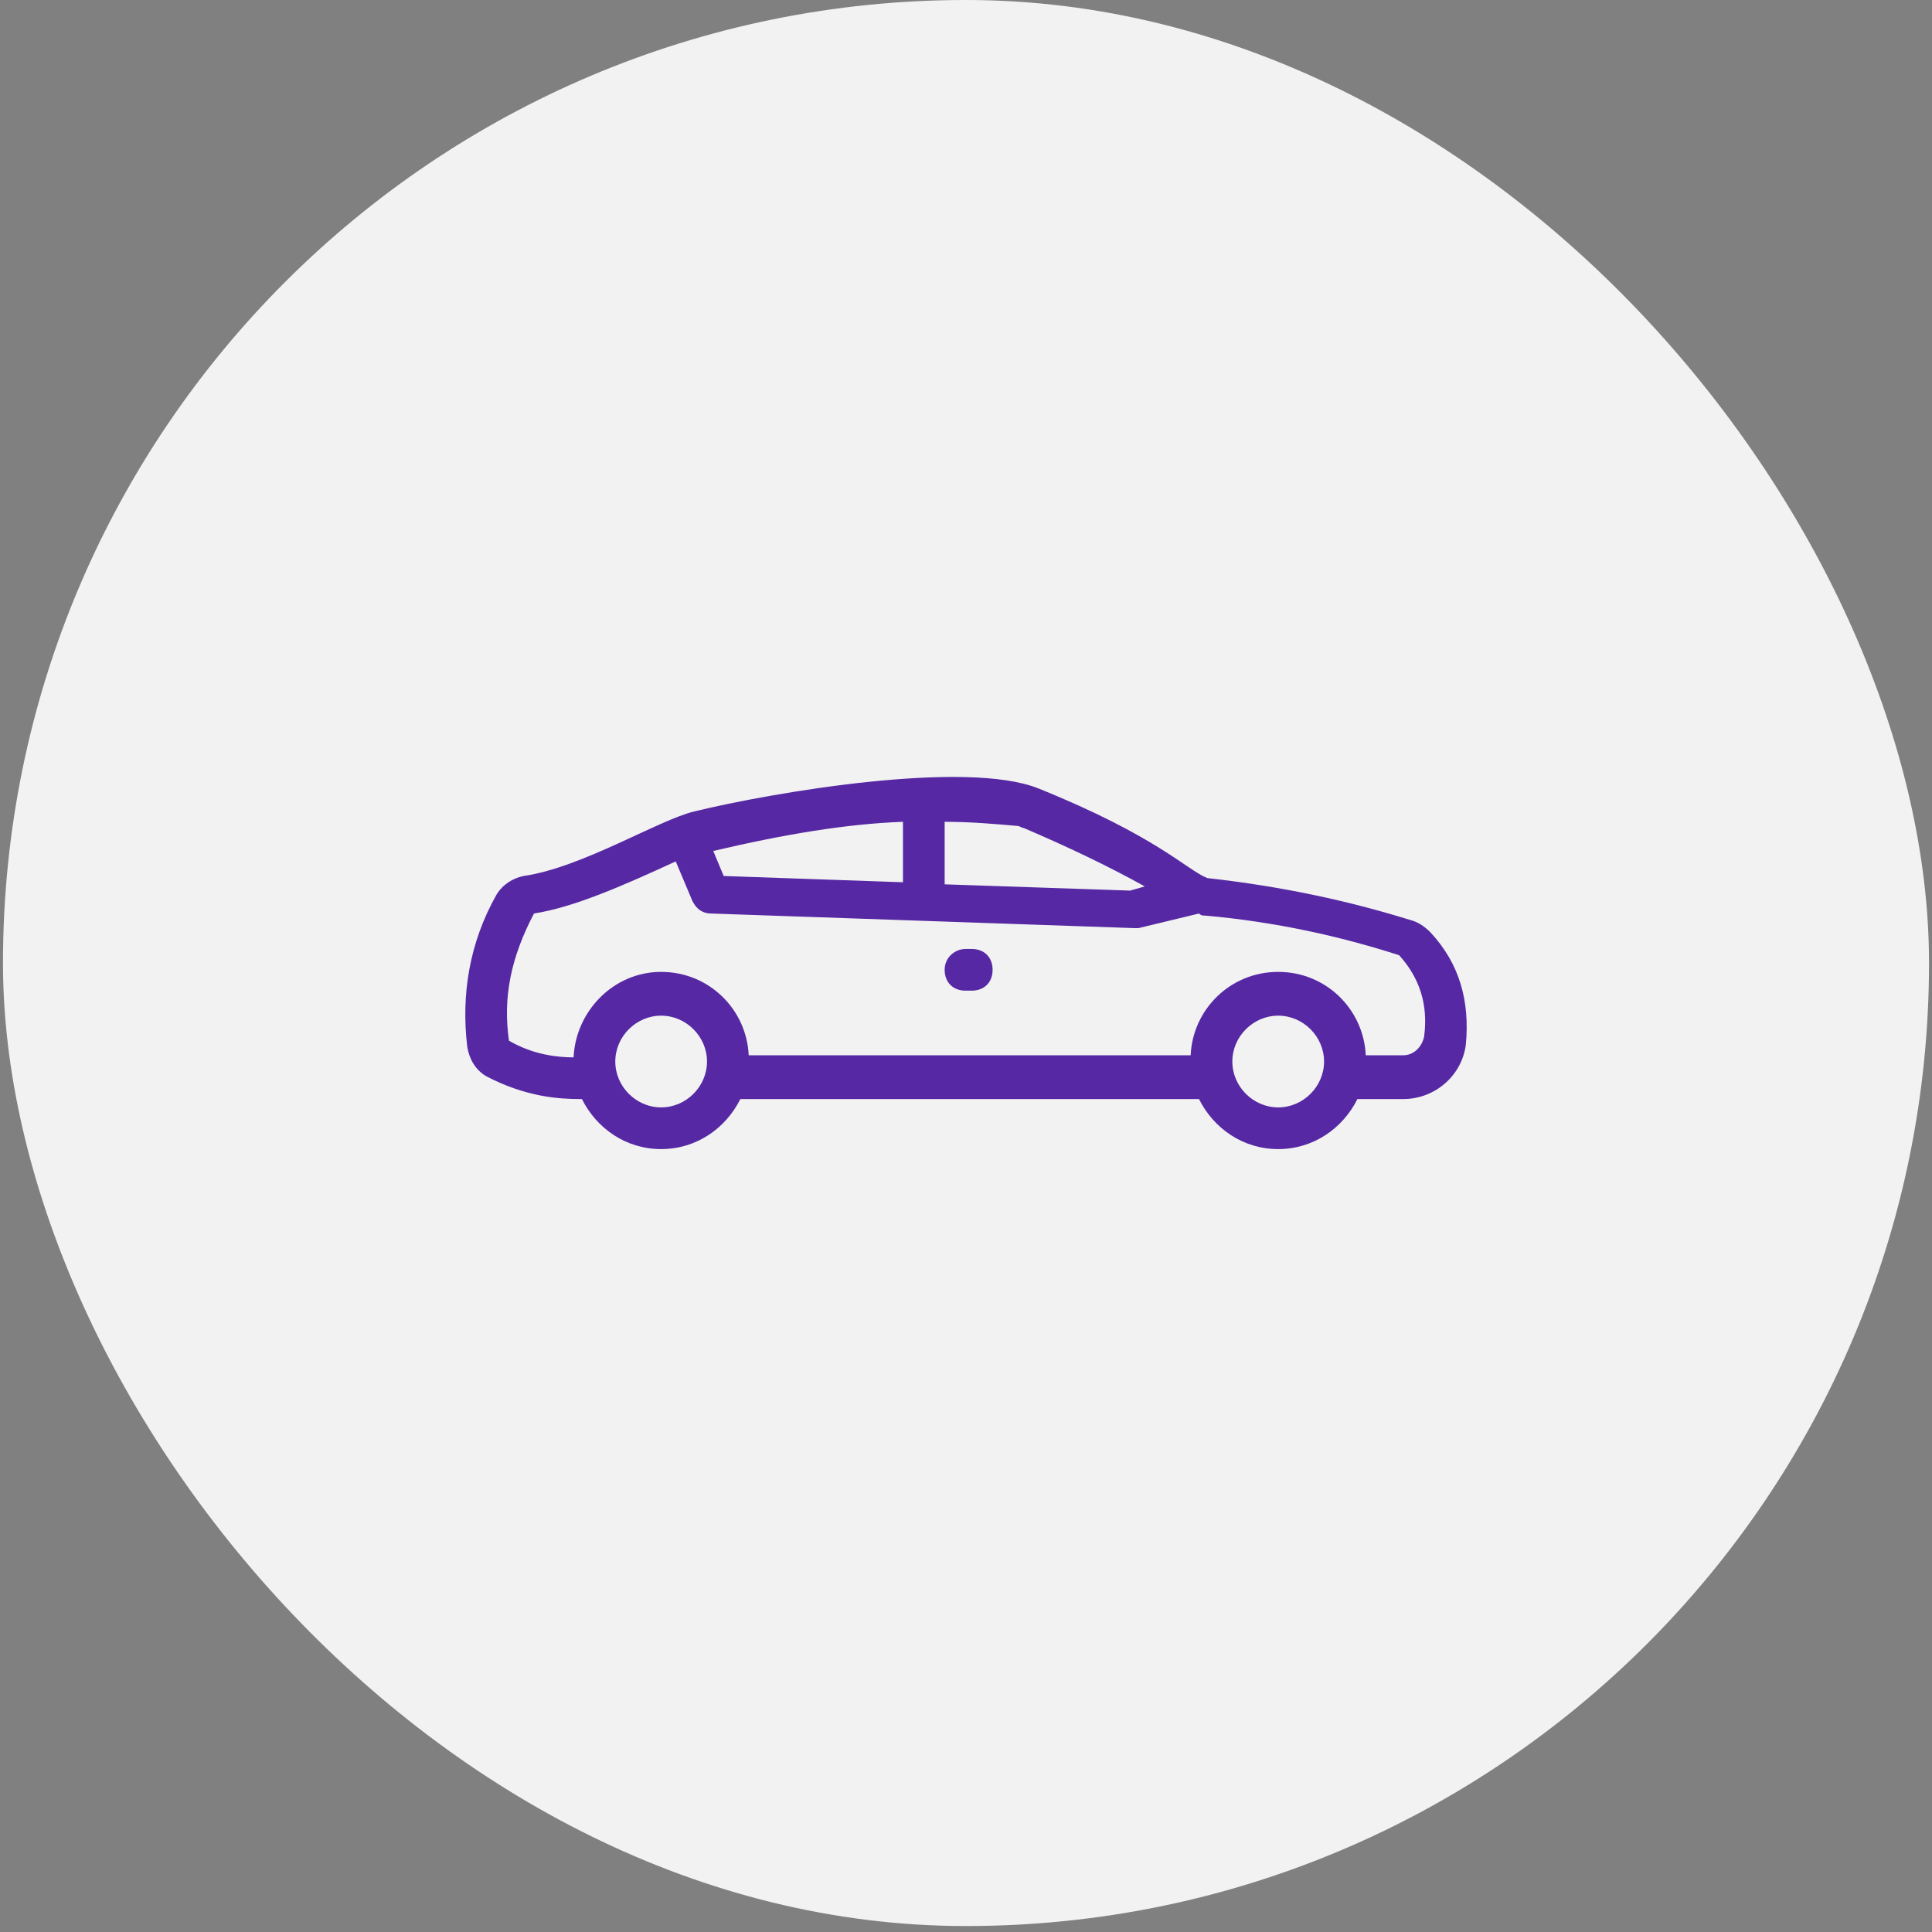
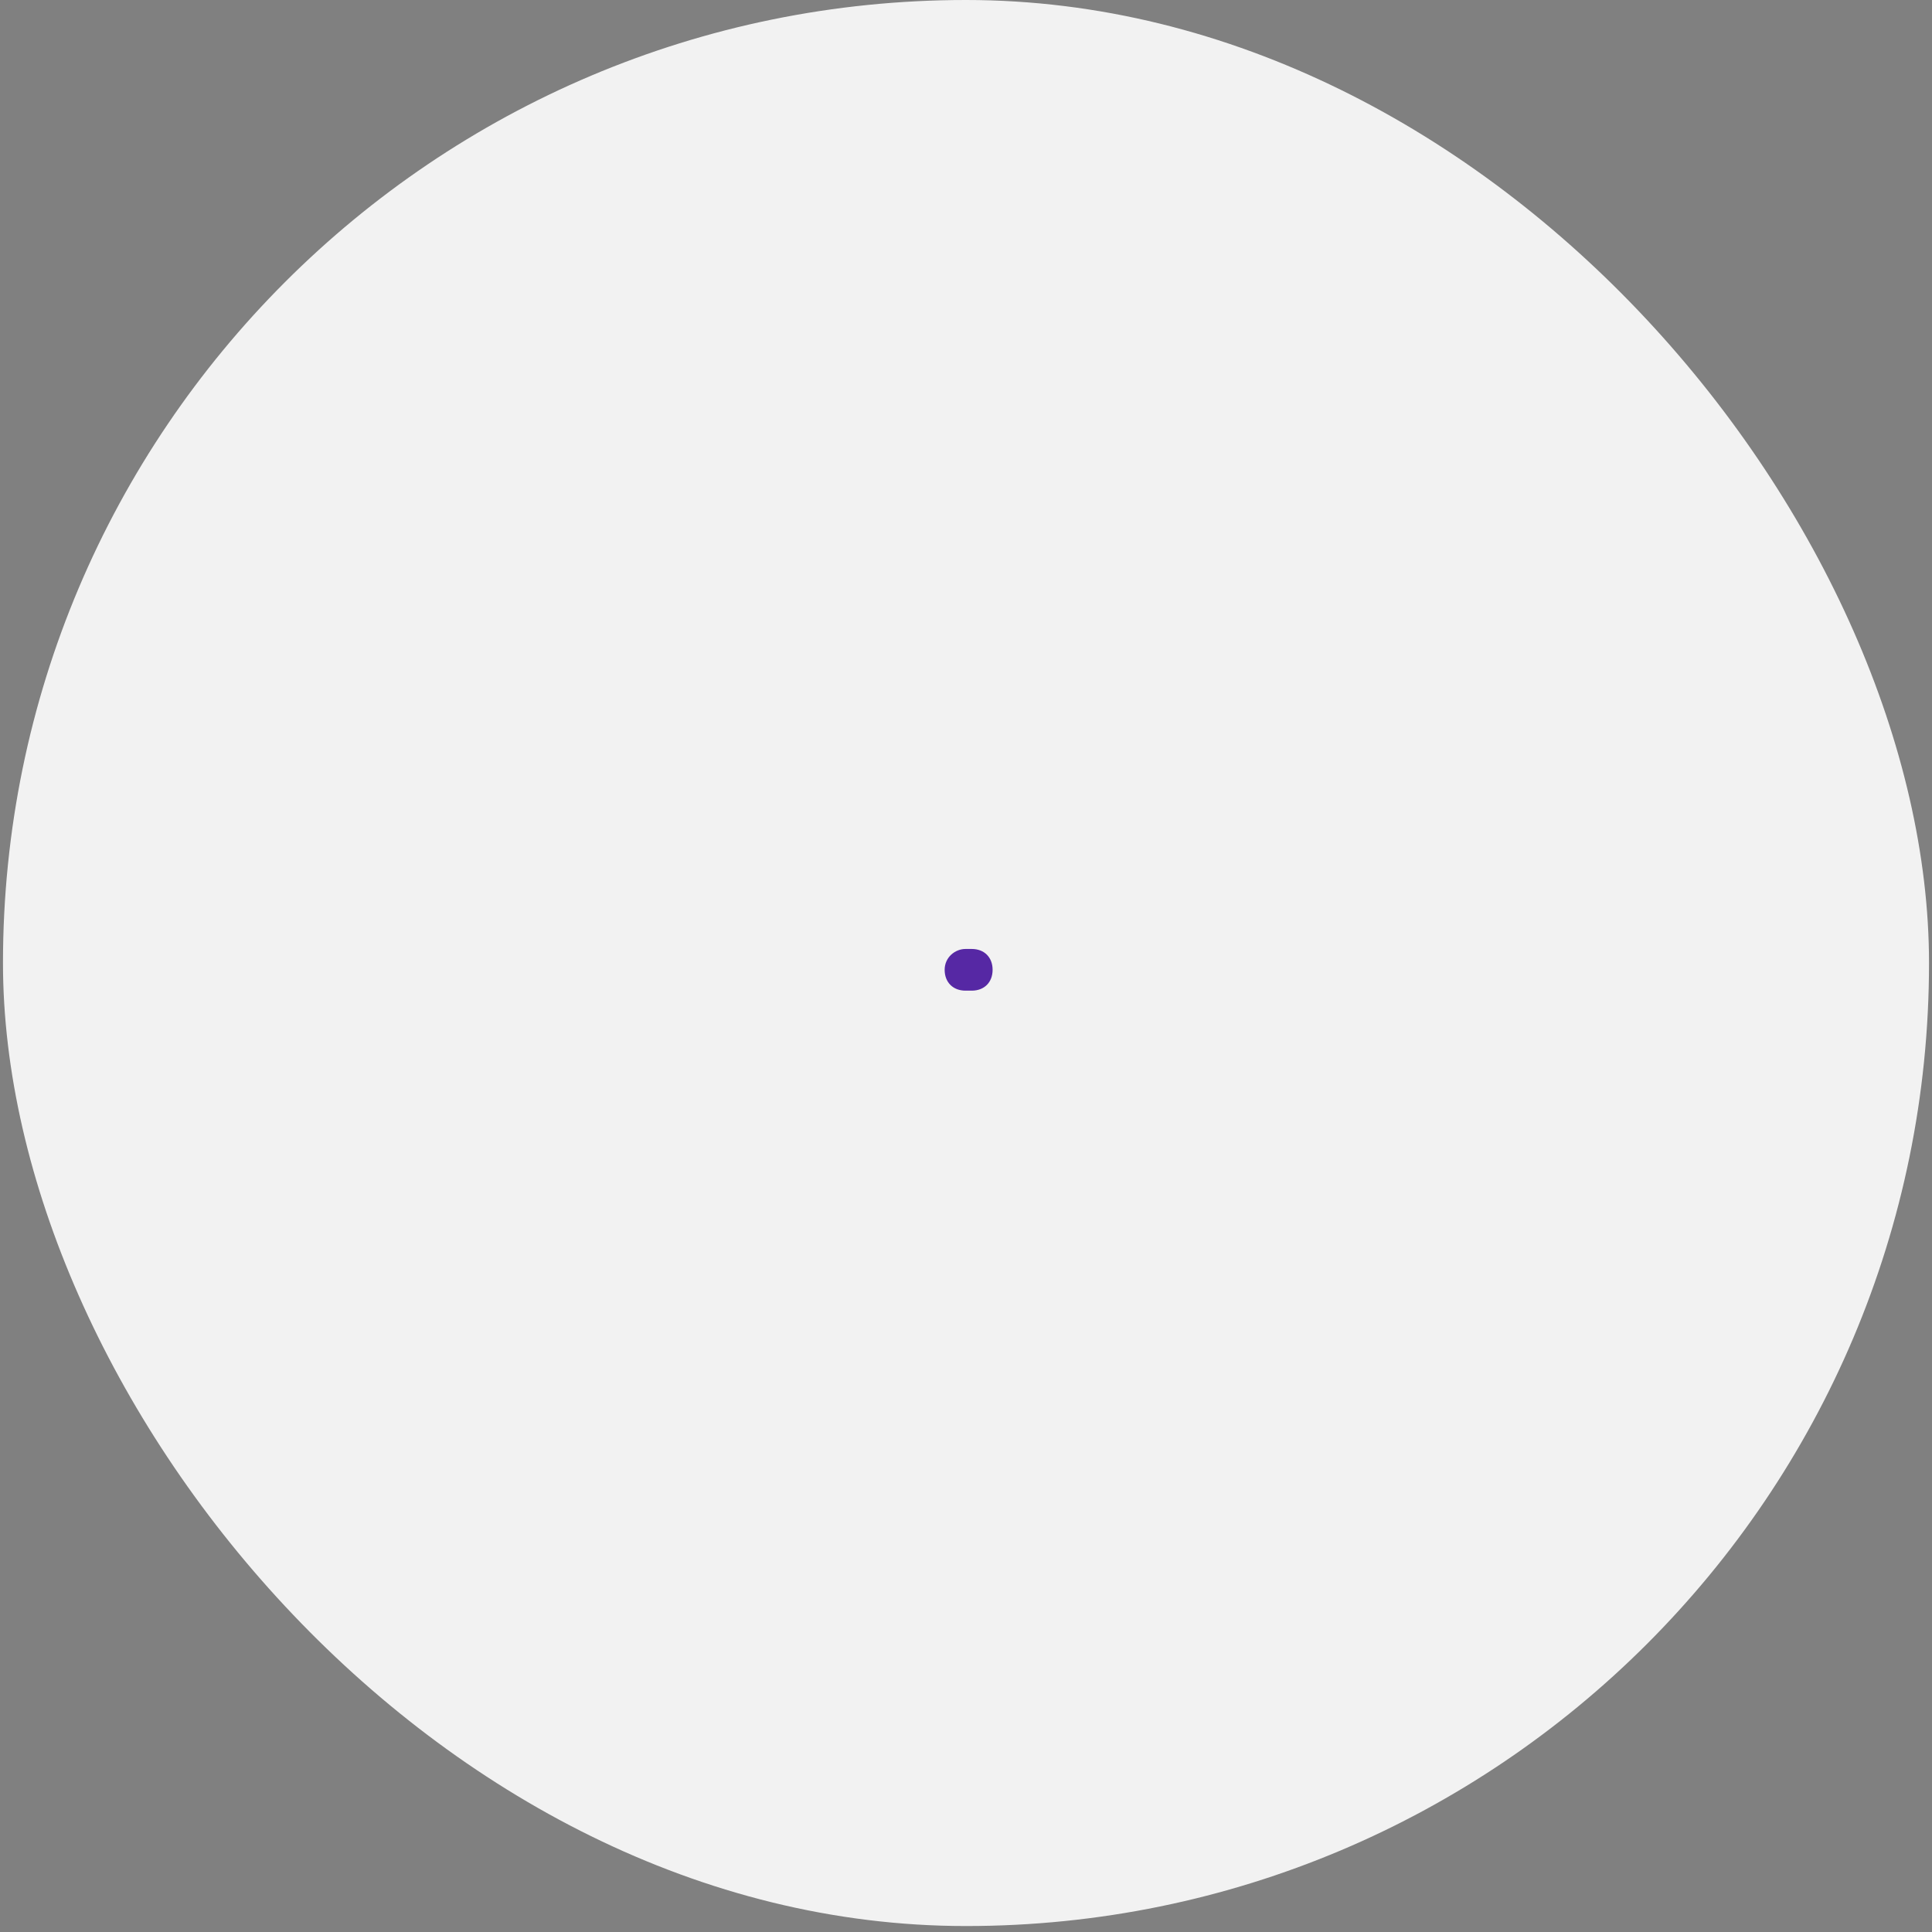
<svg xmlns="http://www.w3.org/2000/svg" width="166" height="166" viewBox="0 0 166 166" fill="none">
  <rect x="0" y="0" width="166" height="166" fill="#808080" stroke="none" />
  <rect x="0.256" width="165.488" height="165.488" rx="82.744" fill="#F2F2F2" />
-   <path d="M42.656 76.879C43.194 75.983 44.089 75.446 44.985 75.267C50 74.55 56.627 70.431 59.672 69.714C66.299 68.102 82.957 65.236 89.226 67.744C99.436 71.864 101.943 74.73 103.734 75.446C110.183 76.162 115.914 77.416 121.109 79.028C121.825 79.207 122.362 79.566 122.9 80.103C125.407 82.79 126.303 86.014 125.945 89.775C125.587 92.462 123.258 94.432 120.571 94.432H116.631C115.377 96.94 112.869 98.731 109.824 98.731C106.779 98.731 104.272 96.94 103.018 94.432H63.613C62.359 96.94 59.851 98.731 56.806 98.731C53.761 98.731 51.254 96.94 50 94.432H49.821C48.03 94.432 45.164 94.253 41.761 92.462C40.865 91.924 40.328 91.029 40.149 89.954C39.611 85.476 40.328 80.999 42.656 76.879ZM61.284 73.117L62.18 75.267L77.584 75.804V70.61C72.748 70.789 67.374 71.684 61.284 73.117ZM87.972 71.147C87.793 71.147 87.614 70.968 87.435 70.968C85.465 70.789 83.315 70.61 81.166 70.61V75.983L97.107 76.521L98.361 76.162C95.137 74.371 91.734 72.759 87.972 71.147ZM109.824 95.149C111.974 95.149 113.765 93.357 113.765 91.208C113.765 89.059 111.974 87.267 109.824 87.267C107.675 87.267 105.884 89.059 105.884 91.208C105.884 93.357 107.675 95.149 109.824 95.149ZM56.806 95.149C58.956 95.149 60.747 93.357 60.747 91.208C60.747 89.059 58.956 87.267 56.806 87.267C54.657 87.267 52.866 89.059 52.866 91.208C52.866 93.357 54.657 95.149 56.806 95.149ZM43.731 89.417C45.88 90.671 48.03 90.85 49.283 90.85C49.463 86.909 52.687 83.506 56.806 83.506C60.926 83.506 64.15 86.73 64.329 90.671H102.302C102.481 86.73 105.705 83.506 109.824 83.506C113.944 83.506 117.168 86.73 117.347 90.671H120.571C121.467 90.671 122.183 89.954 122.362 89.059C122.721 86.372 122.004 84.043 120.213 82.073C115.198 80.461 109.645 79.207 103.555 78.67C103.376 78.67 103.197 78.67 103.018 78.491L97.824 79.745H97.466L61.105 78.491C60.389 78.491 59.851 78.133 59.493 77.416L58.06 74.013C53.403 76.162 49.283 77.954 45.88 78.491C43.91 82.252 43.194 85.656 43.731 89.417Z" fill="#5628A4" />
  <path d="M82.958 81.536H83.495C84.57 81.536 85.286 82.253 85.286 83.327C85.286 84.402 84.57 85.118 83.495 85.118H82.958C81.883 85.118 81.166 84.402 81.166 83.327C81.166 82.253 82.062 81.536 82.958 81.536Z" fill="#5628A4" />
</svg>